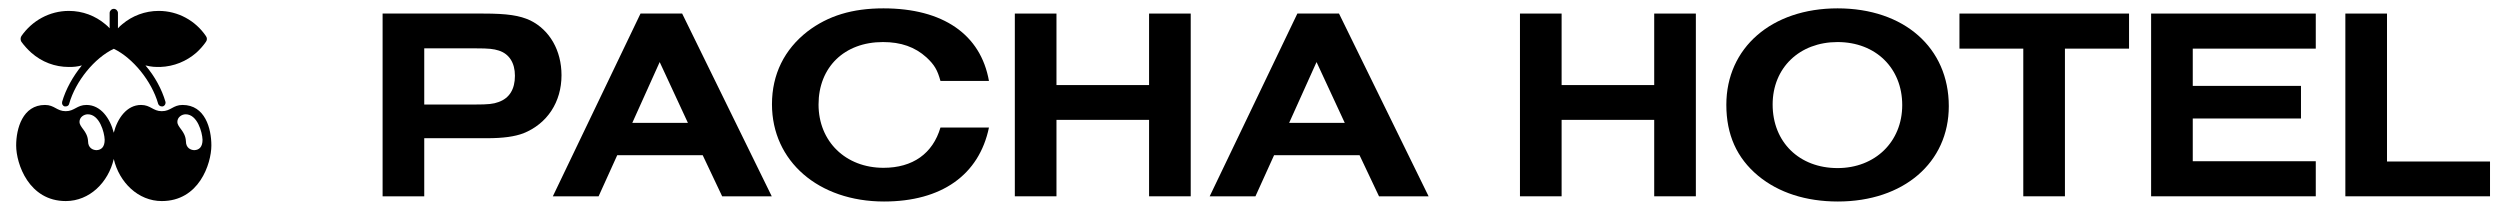
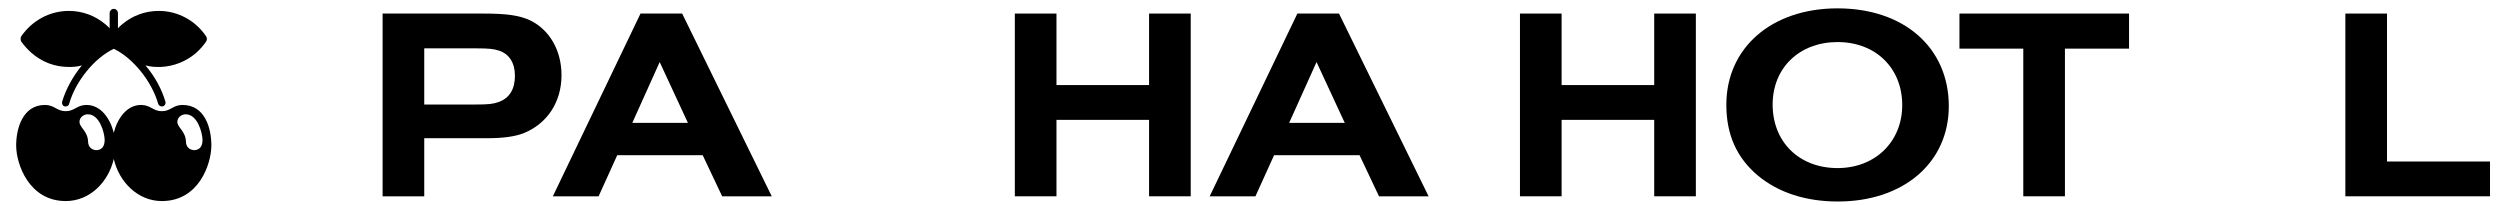
<svg xmlns="http://www.w3.org/2000/svg" width="146" height="12" viewBox="0 0 146 12" fill="none">
  <path d="M22.344 11.464V0.792H28.216C29.64 0.792 30.344 0.904 30.968 1.192C32.104 1.752 32.792 2.952 32.792 4.392C32.792 5.96 31.96 7.224 30.568 7.784C30.056 7.976 29.4 8.072 28.424 8.072H24.776V11.464H22.344ZM24.776 6.104H27.752C28.52 6.104 28.808 6.072 29.112 5.96C29.752 5.736 30.072 5.208 30.072 4.424C30.072 3.672 29.736 3.144 29.128 2.952C28.824 2.856 28.552 2.824 27.8 2.824H24.776V6.104Z" fill="black" />
-   <path d="M32.286 11.464L37.406 0.792H39.838L45.07 11.464H42.174L41.038 9.064H36.046L34.958 11.464H32.286ZM36.926 7.176H40.174L38.526 3.624L36.926 7.176Z" fill="black" />
-   <path d="M54.923 7.448H57.755C57.179 10.216 54.987 11.768 51.627 11.768C47.803 11.768 45.083 9.416 45.083 6.088C45.083 4.344 45.803 2.888 47.163 1.832C48.363 0.92 49.771 0.488 51.595 0.488C55.067 0.488 57.275 2.008 57.755 4.728H54.923C54.747 4.088 54.571 3.784 54.107 3.352C53.435 2.744 52.619 2.456 51.563 2.456C49.307 2.456 47.803 3.928 47.803 6.104C47.803 8.264 49.387 9.8 51.595 9.8C53.307 9.8 54.475 8.968 54.923 7.448Z" fill="black" />
+   <path d="M32.286 11.464L37.406 0.792H39.838L45.07 11.464H42.174L41.038 9.064H36.046L34.958 11.464H32.286ZM36.926 7.176H40.174L38.526 3.624L36.926 7.176" fill="black" />
  <path d="M59.266 11.464V0.792H61.698V4.968H67.106V0.792H69.538V11.464H67.106V7H61.698V11.464H59.266Z" fill="black" />
  <path d="M70.646 11.464L75.766 0.792H78.198L83.43 11.464H80.534L79.398 9.064H74.406L73.318 11.464H70.646ZM75.286 7.176H78.534L76.886 3.624L75.286 7.176Z" fill="black" />
  <path d="M88.766 11.464V0.792H91.198V4.968H96.606V0.792H99.038V11.464H96.606V7H91.198V11.464H88.766Z" fill="black" />
  <path d="M107.314 0.488C111.202 0.488 113.81 2.792 113.81 6.2C113.81 9.496 111.17 11.768 107.33 11.768C105.474 11.768 103.874 11.256 102.674 10.264C101.426 9.224 100.818 7.864 100.818 6.12C100.818 2.792 103.458 0.488 107.314 0.488ZM107.314 2.456C105.09 2.456 103.522 3.96 103.522 6.104C103.522 8.296 105.074 9.816 107.314 9.816C109.506 9.816 111.09 8.28 111.09 6.136C111.09 3.976 109.538 2.456 107.314 2.456Z" fill="black" />
  <path d="M118.16 11.464V2.84H114.432V0.792H124.336V2.84H120.592V11.464H118.16Z" fill="black" />
-   <path d="M125.625 11.464V0.792H135.241V2.84H128.057V5.016H134.377V6.92H128.057V9.416H135.241V11.464H125.625Z" fill="black" />
  <path d="M136.969 11.464V0.792H139.401V9.432H145.417V11.464H136.969Z" fill="black" />
  <path fill-rule="evenodd" clip-rule="evenodd" d="M12.344 8.496C12.344 9.027 12.162 9.846 11.707 10.528C11.252 11.211 10.525 11.742 9.448 11.742C8.069 11.742 6.962 10.65 6.644 9.284C6.326 10.65 5.234 11.742 3.84 11.742C1.687 11.742 0.944 9.573 0.944 8.496C0.944 7.509 1.323 6.129 2.627 6.129C3.188 6.129 3.309 6.493 3.84 6.493C4.355 6.493 4.491 6.129 5.052 6.129C5.886 6.129 6.432 6.918 6.644 7.752C6.856 6.918 7.402 6.129 8.236 6.129C8.797 6.129 8.933 6.493 9.448 6.493C9.979 6.493 10.1 6.129 10.661 6.129C11.98 6.129 12.344 7.509 12.344 8.496ZM6.113 8.162C6.098 7.722 5.81 6.675 5.128 6.675C4.901 6.675 4.643 6.842 4.643 7.115C4.643 7.449 5.113 7.646 5.143 8.253C5.143 8.647 5.431 8.769 5.644 8.769C5.916 8.754 6.113 8.587 6.113 8.162ZM11.828 8.162C11.813 7.722 11.525 6.675 10.843 6.675C10.616 6.675 10.358 6.842 10.358 7.115C10.358 7.449 10.828 7.646 10.858 8.253C10.858 8.647 11.146 8.769 11.358 8.769C11.631 8.754 11.828 8.587 11.828 8.162Z" fill="black" />
  <path d="M12.027 2.107C11.421 1.213 10.405 0.637 9.268 0.637C8.465 0.637 7.722 0.925 7.146 1.41C7.055 1.486 6.964 1.562 6.888 1.653V0.758C6.888 0.637 6.782 0.516 6.646 0.516C6.509 0.516 6.403 0.637 6.403 0.758V1.653C6.327 1.562 6.236 1.486 6.145 1.41C5.569 0.925 4.826 0.637 4.023 0.637C2.886 0.637 1.87 1.213 1.249 2.107C1.188 2.213 1.188 2.335 1.249 2.441C1.42 2.673 1.612 2.885 1.825 3.077C2.446 3.623 3.204 3.911 4.023 3.911C4.311 3.911 4.493 3.896 4.781 3.82C4.25 4.472 3.841 5.215 3.629 5.942C3.598 6.064 3.659 6.185 3.78 6.215C3.801 6.215 3.821 6.215 3.841 6.215C3.932 6.215 4.023 6.155 4.038 6.064C4.417 4.73 5.524 3.381 6.646 2.85C7.752 3.381 8.859 4.73 9.238 6.064C9.268 6.155 9.359 6.215 9.45 6.215C9.47 6.215 9.491 6.215 9.511 6.215C9.617 6.185 9.693 6.064 9.662 5.942C9.45 5.215 9.041 4.457 8.495 3.82C8.874 3.911 9.041 3.911 9.359 3.911C10.163 3.881 10.89 3.578 11.466 3.077C11.679 2.885 11.866 2.673 12.027 2.441C12.103 2.335 12.103 2.213 12.027 2.107Z" fill="black" />
</svg>